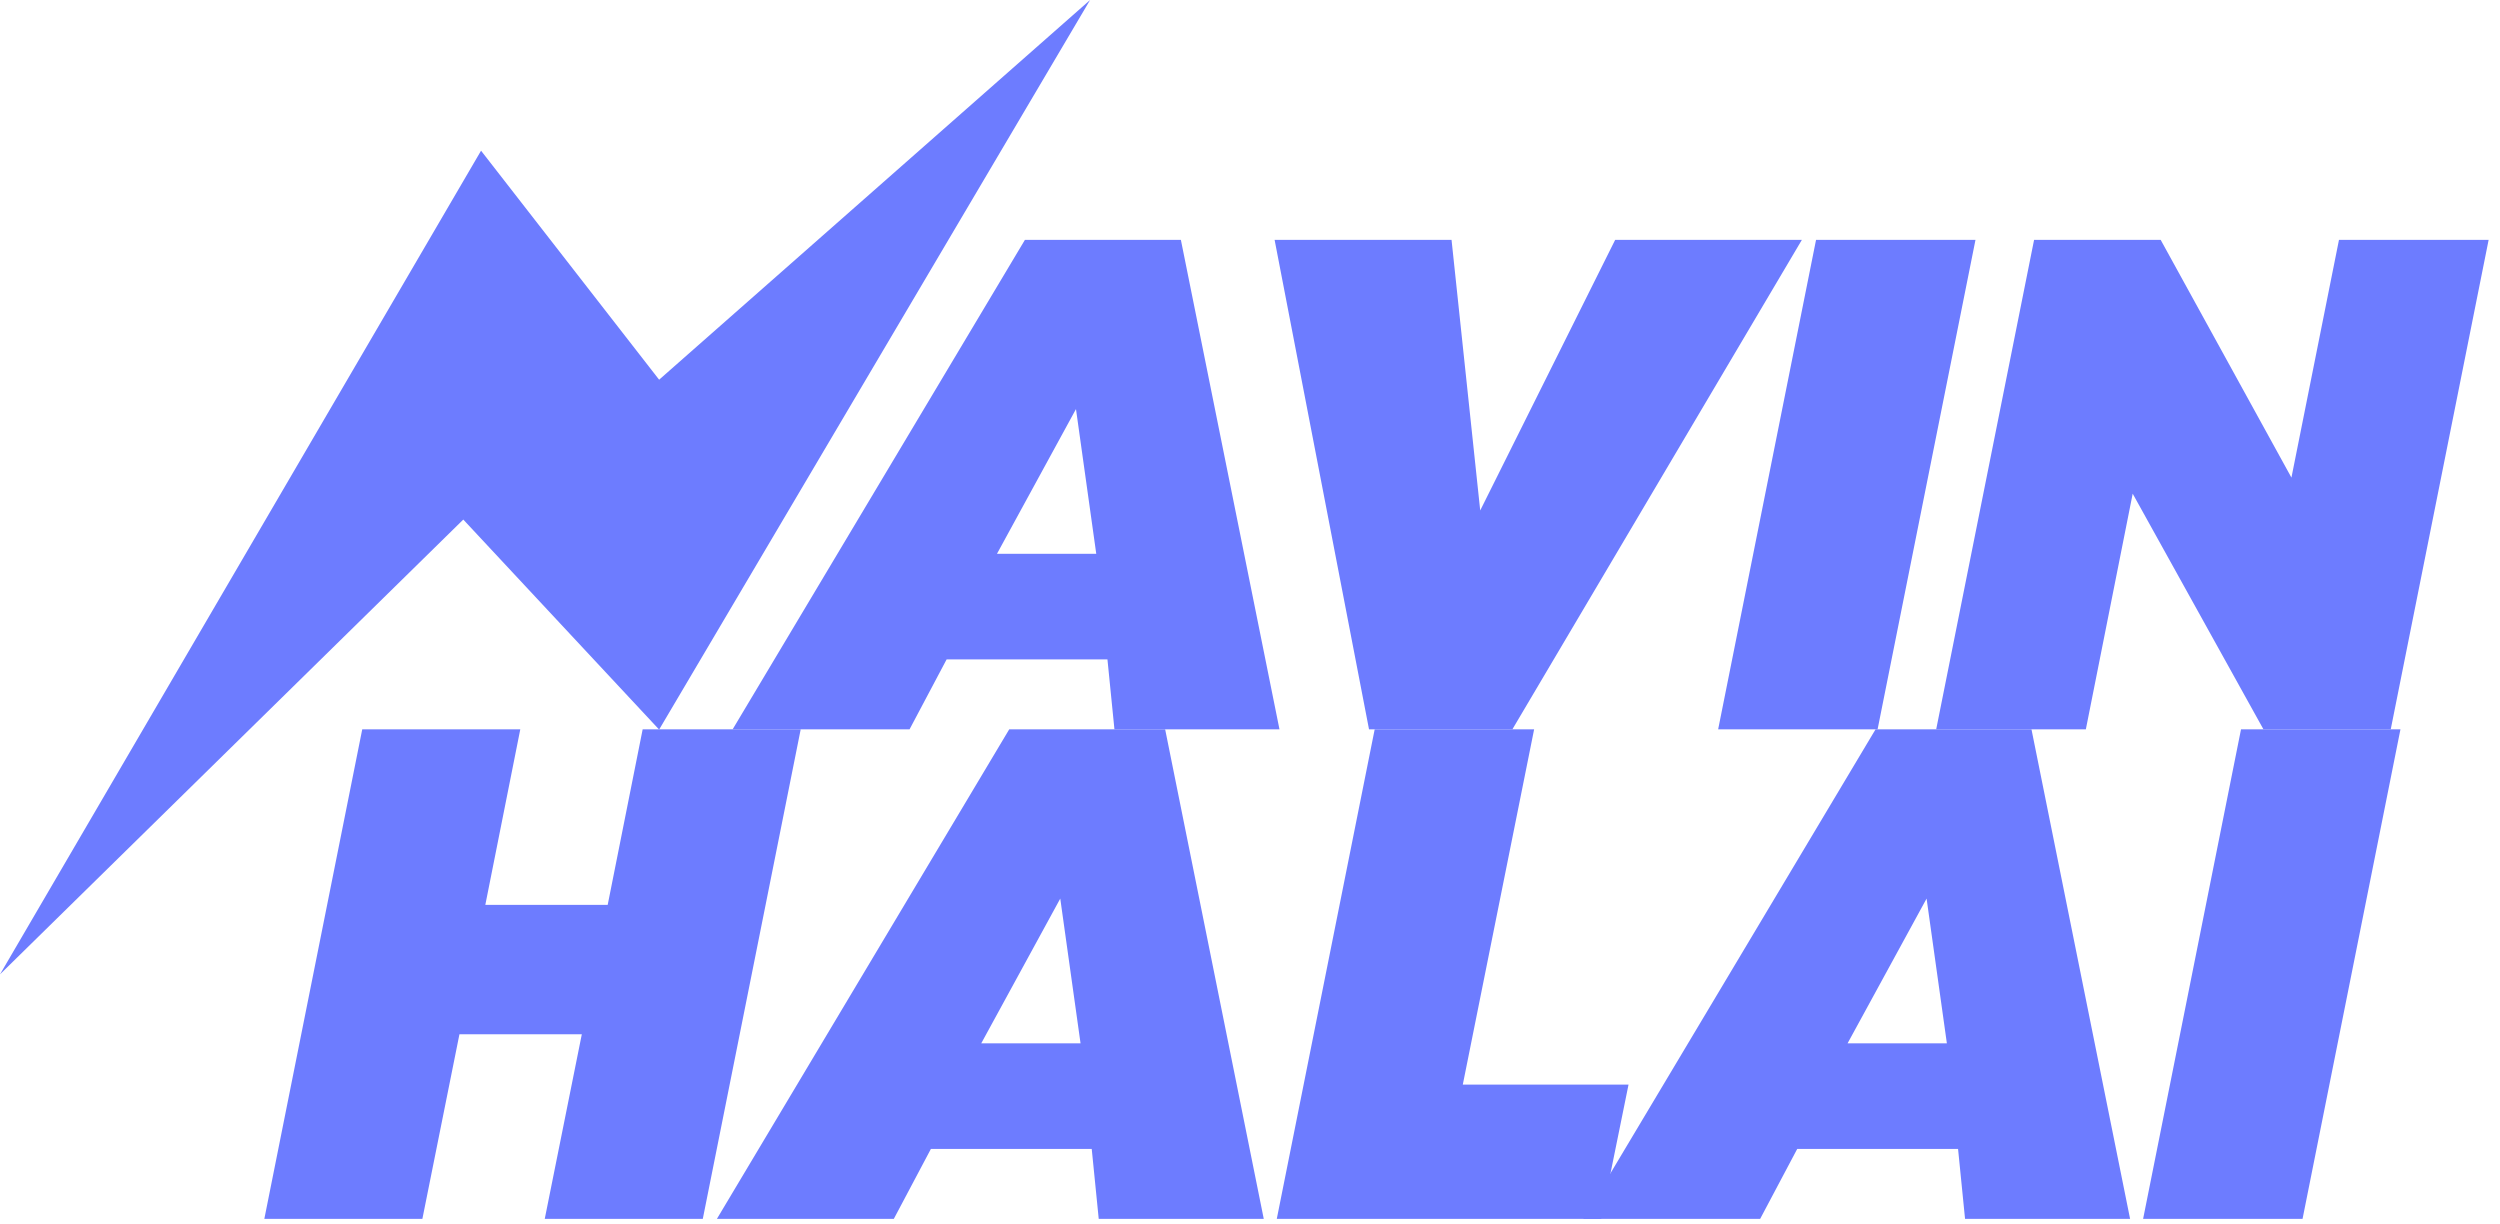
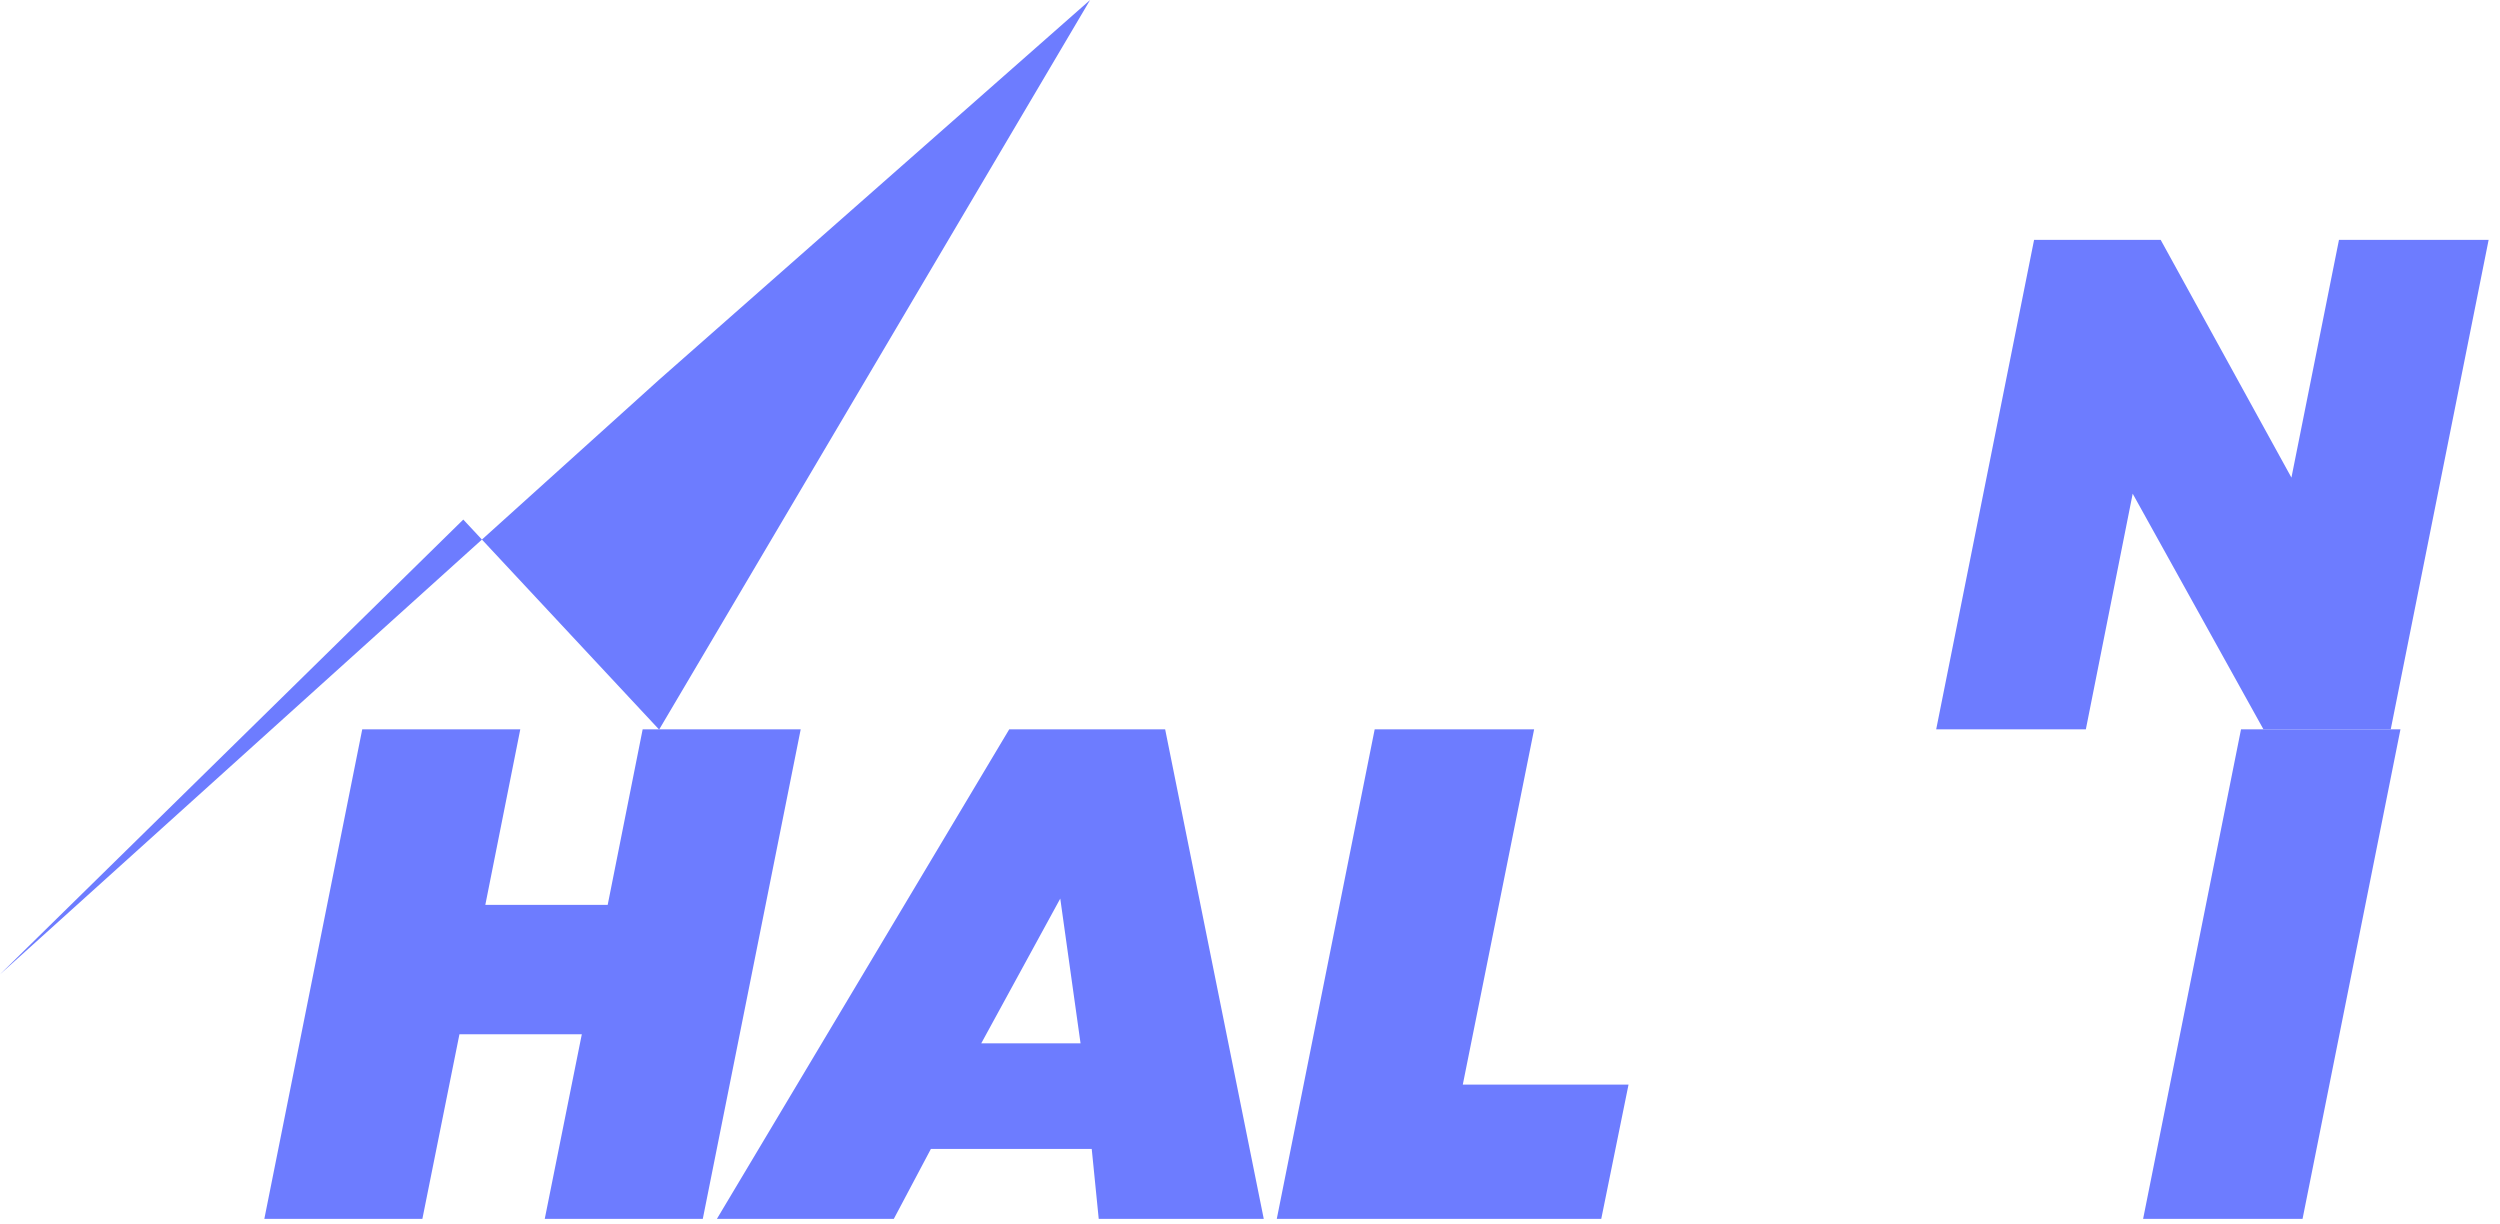
<svg xmlns="http://www.w3.org/2000/svg" width="143" height="70" viewBox="0 0 143 70" fill="none">
-   <path d="M63.746 41.719H73.186L67.546 13.719H58.626L41.906 41.719H52.026L54.146 37.719H63.346L63.746 41.719ZM61.546 23.399L62.706 31.679H57.026L61.546 23.399Z" fill="#6D7CFF" />
-   <path d="M92.388 13.719L84.668 29.199L83.028 13.719H72.907L78.308 41.719H86.507L103.068 13.719H92.388Z" fill="#6D7CFF" />
-   <path d="M98.278 41.719H107.398L112.998 13.719H103.878L98.278 41.719Z" fill="#6D7CFF" />
  <path d="M133.79 13.719L131.07 27.319L123.59 13.719H116.35L110.75 41.719H119.31L121.99 28.239L129.47 41.719H136.75L142.35 13.719H133.79Z" fill="#6D7CFF" />
-   <path d="M62.353 0L37.702 21.719L27.516 8.62L0 55.733L26.5 29.719L37.702 41.732L62.353 0Z" fill="#6D7CFF" />
+   <path d="M62.353 0L37.702 21.719L0 55.733L26.5 29.719L37.702 41.732L62.353 0Z" fill="#6D7CFF" />
  <path d="M36.76 41.719L34.76 51.759H27.76L29.76 41.719H20.72L15.12 69.719H24.16L26.28 59.159H33.28L31.16 69.719H40.2L45.8 41.719H36.76Z" fill="#6D7CFF" />
  <path d="M62.847 69.719H72.287L66.647 41.719H57.727L41.007 69.719H51.127L53.247 65.719H62.447L62.847 69.719ZM60.647 51.399L61.807 59.679H56.127L60.647 51.399Z" fill="#6D7CFF" />
  <path d="M83.672 62.039L87.752 41.719H78.632L73.032 69.719H91.592L93.152 62.039H83.672Z" fill="#6D7CFF" />
-   <path d="M112.401 69.719H121.841L116.201 41.719H107.281L90.561 69.719H100.681L102.801 65.719H112.001L112.401 69.719ZM110.201 51.399L111.361 59.679H105.681L110.201 51.399Z" fill="#6D7CFF" />
  <path d="M122.586 69.719H131.706L137.306 41.719H128.186L122.586 69.719Z" fill="#6D7CFF" />
</svg>